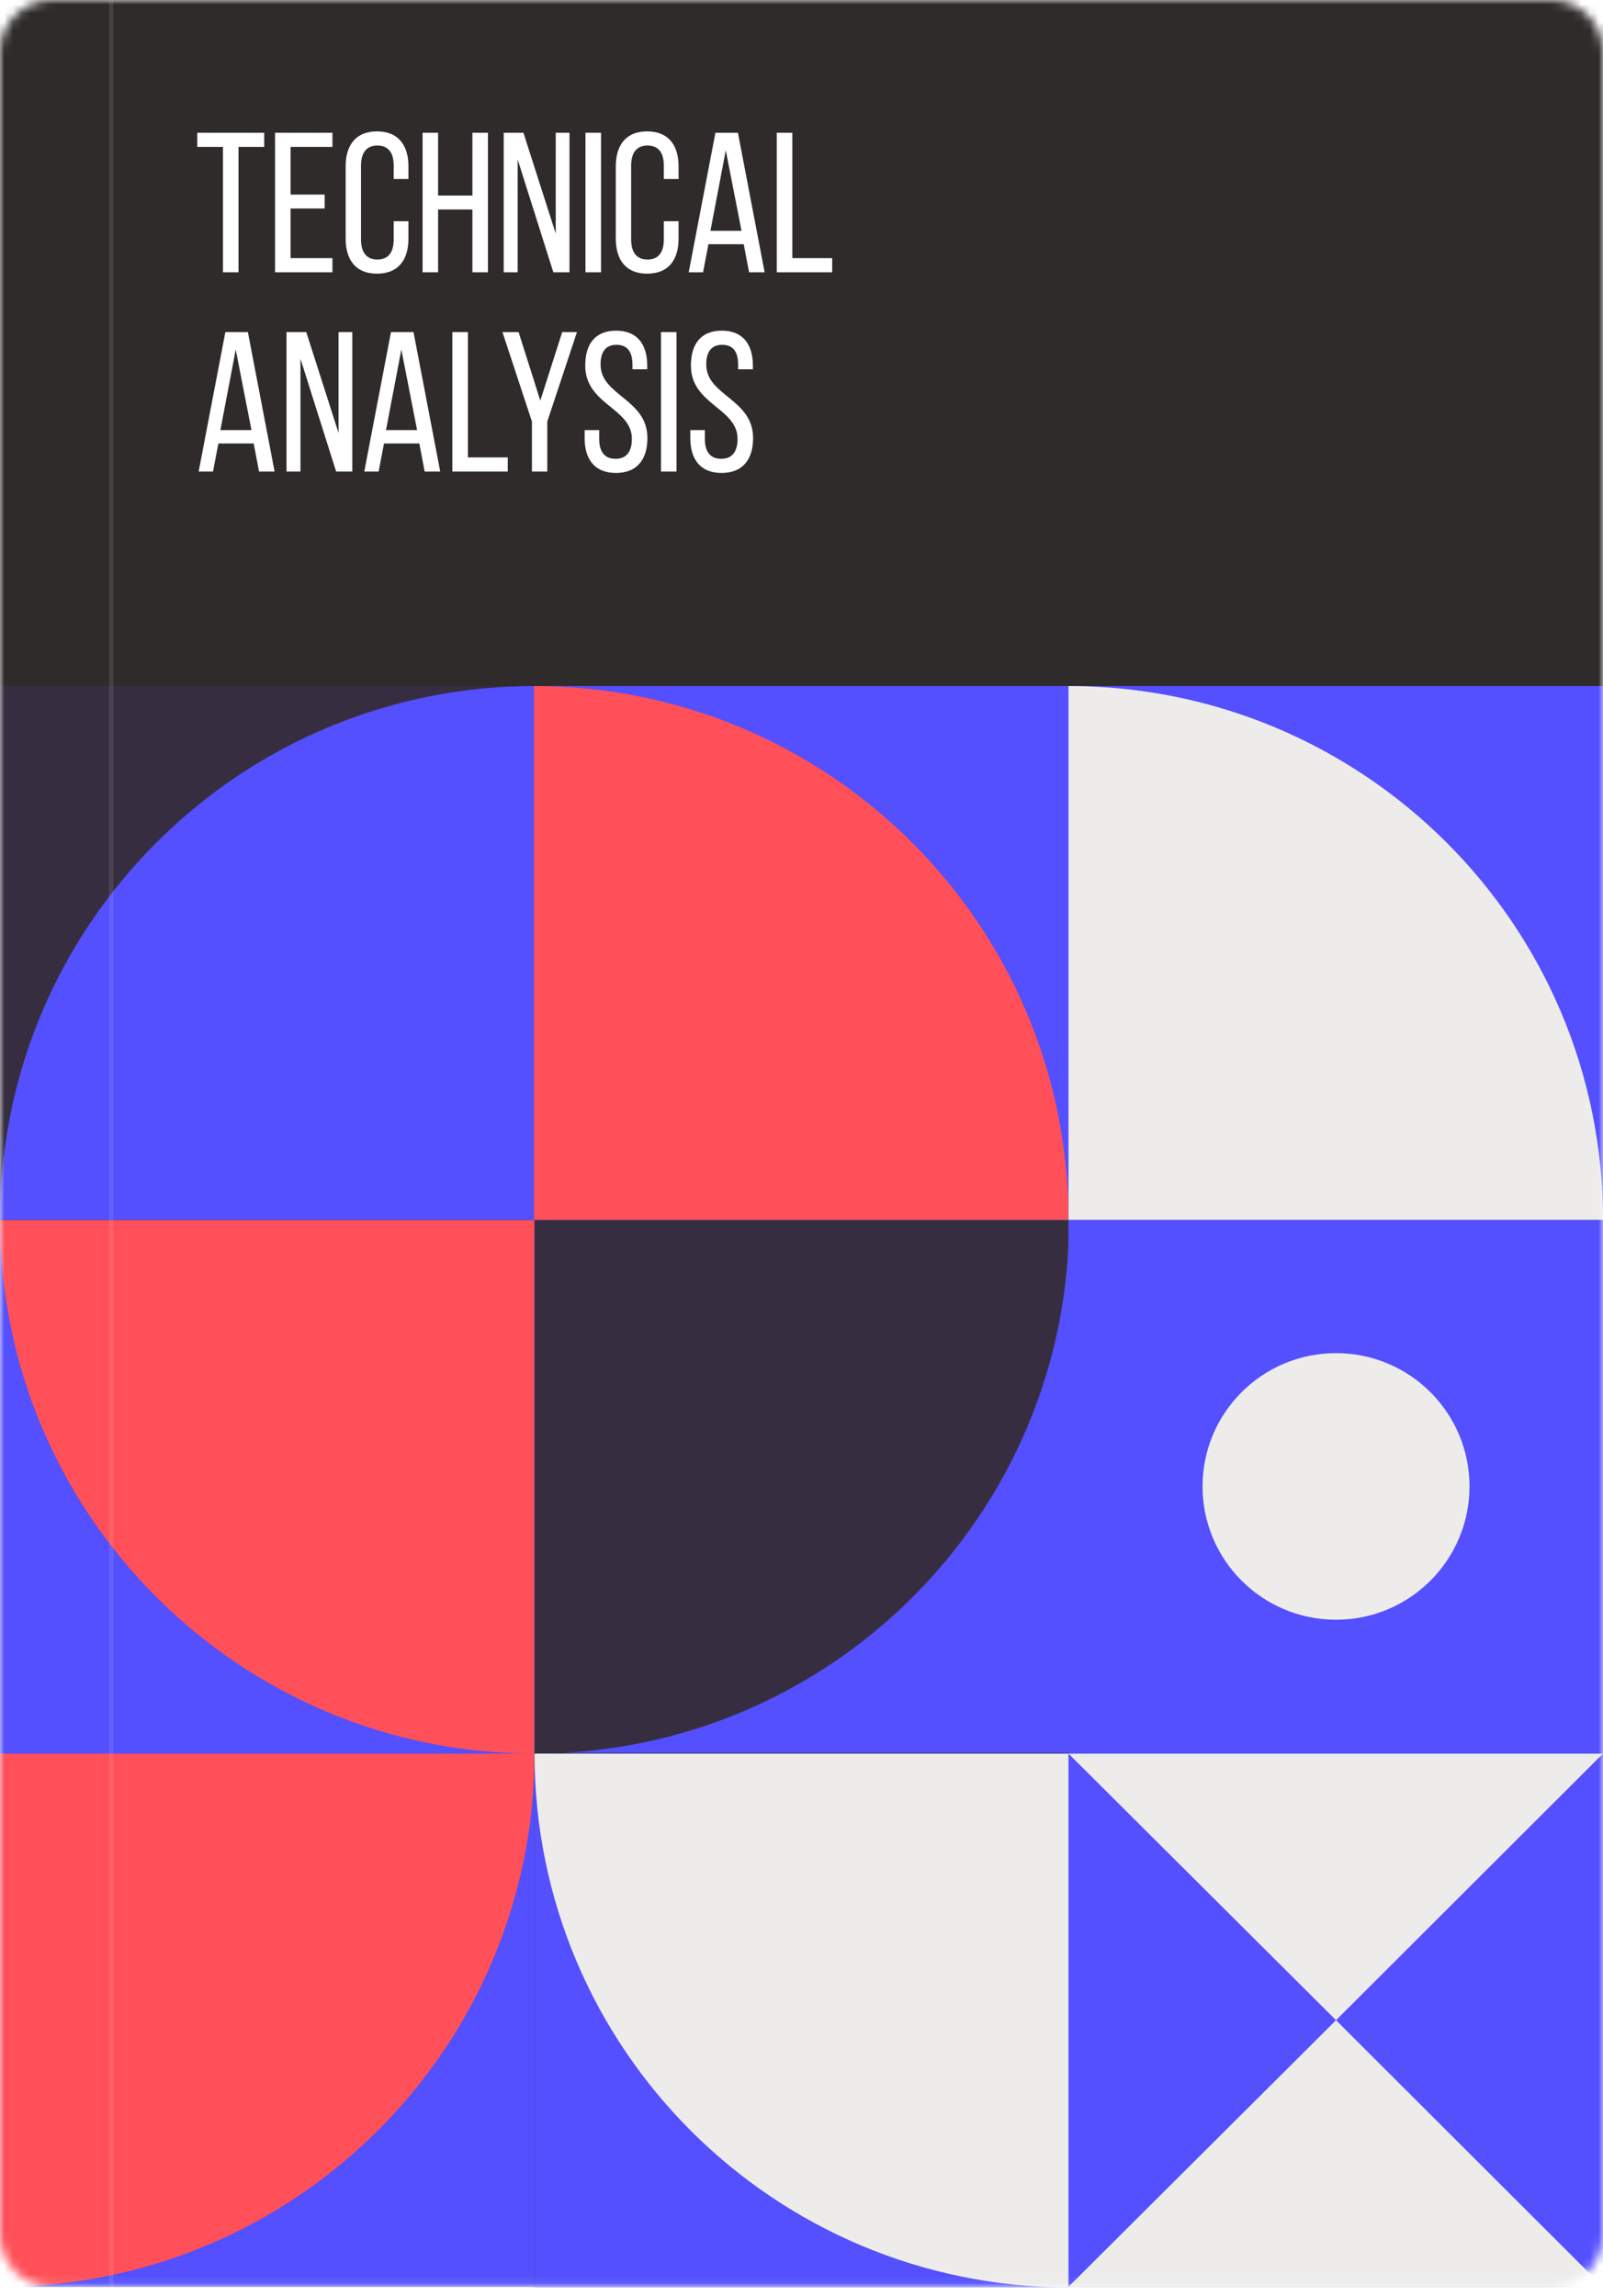
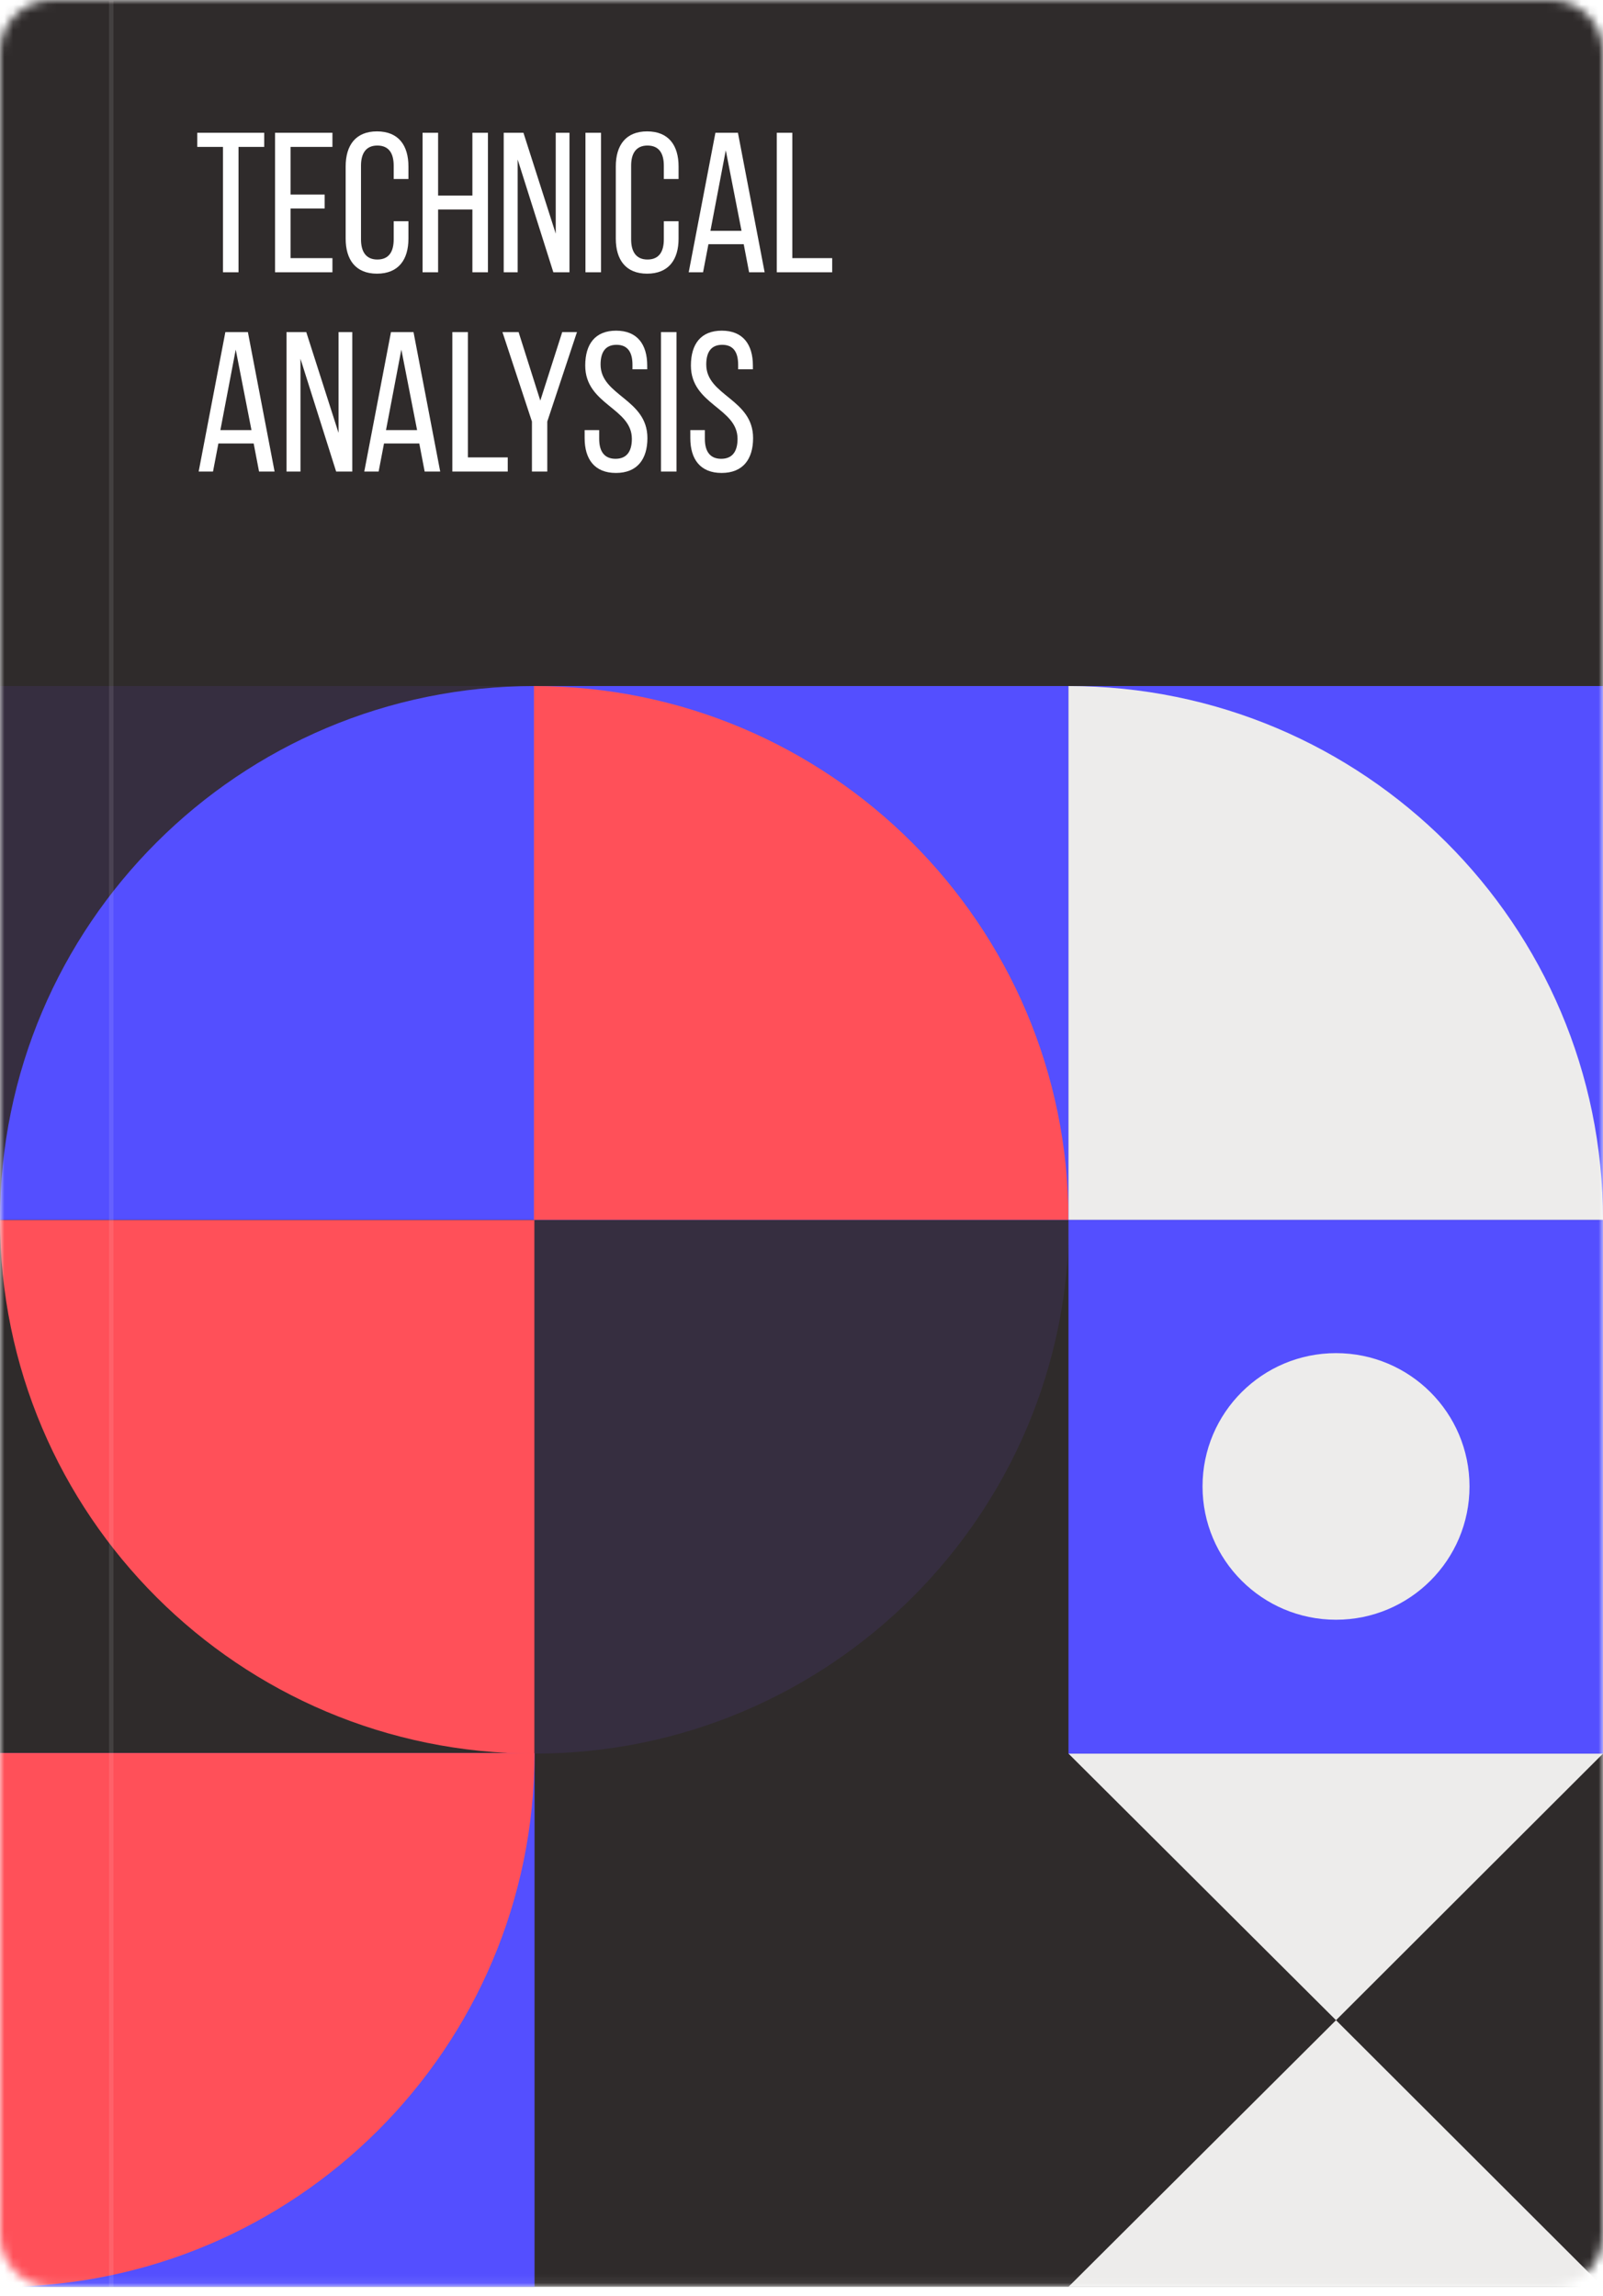
<svg xmlns="http://www.w3.org/2000/svg" width="185" height="265" viewBox="0 0 185 265" fill="none">
  <mask id="mask0_4231_582" style="mask-type:alpha" maskUnits="userSpaceOnUse" x="0" y="0" width="185" height="264">
    <path d="M179 0H6C2.686 0 0 2.686 0 6V257.934C0 261.247 2.686 263.934 6 263.934H179C182.314 263.934 185 261.247 185 257.934V6C185 2.686 182.314 0 179 0Z" fill="#2F2B2B" />
  </mask>
  <g mask="url(#mask0_4231_582)">
    <path d="M185 0H0V263.934H185V0Z" fill="#2F2B2B" />
    <path d="M0 202.327L0 263.934H61.689L61.689 202.327H0Z" fill="#544FFF" />
    <path d="M0 263.934C34.065 263.934 61.689 236.347 61.689 202.328H0V263.934Z" fill="#FF5059" />
-     <path d="M61.689 140.787H0V202.394H61.689V140.787Z" fill="#544FFF" />
    <path d="M0 140.787C0 174.807 27.624 202.394 61.689 202.394V140.787H0Z" fill="#FF5059" />
    <path d="M61.688 140.786L61.688 79.18H-0L-0 140.786H61.688Z" fill="#362E40" />
    <path d="M61.689 79.18C27.624 79.18 0 106.767 0 140.786H61.689V79.18Z" fill="#544FFF" />
-     <path d="M123.378 202.393H61.69V264H123.378V202.393Z" fill="#544FFF" />
-     <path d="M61.69 202.393C61.69 236.413 89.313 264 123.378 264V202.393H61.69Z" fill="#EDECEB" />
-     <path d="M61.69 140.721L61.69 202.327H123.378V140.721H61.69Z" fill="#544FFF" />
    <path d="M61.69 202.394C95.754 202.394 123.378 174.807 123.378 140.787H61.69V202.394Z" fill="#362E40" />
    <path d="M61.622 140.787H123.311L123.311 79.18H61.622L61.622 140.787Z" fill="#544FFF" />
    <path d="M123.311 140.786C123.311 106.767 95.687 79.18 61.622 79.18V140.786H123.311Z" fill="#FF5059" />
-     <path d="M184.999 263.934V202.327H123.31V263.934H184.999Z" fill="#544FFF" />
+     <path d="M184.999 263.934H123.31V263.934H184.999Z" fill="#544FFF" />
    <path d="M184.999 202.393H123.311L154.188 233.163L184.999 202.393Z" fill="#EDECEB" />
    <path d="M154.188 233.164L123.311 263.934H184.999L154.188 233.164Z" fill="#EDECEB" />
    <path d="M185 140.787H123.312V202.394H185V140.787Z" fill="#544FFF" />
    <path d="M154.189 186.943C162.697 186.943 169.594 180.055 169.594 171.558C169.594 163.061 162.697 156.173 154.189 156.173C145.681 156.173 138.783 163.061 138.783 171.558C138.783 180.055 145.681 186.943 154.189 186.943Z" fill="#EDECEB" />
    <path d="M123.311 140.787H185V79.18H123.311V140.787Z" fill="#544FFF" />
    <path d="M185 140.786C185 106.767 157.376 79.18 123.312 79.18V140.786H185Z" fill="#EDECEB" />
  </g>
  <g filter="url(#filter0_d_4231_582)">
    <line x1="13.322" y1="0.066" x2="13.322" y2="264.066" stroke="white" stroke-opacity="0.1" stroke-width="0.5" shape-rendering="crispEdges" />
  </g>
  <path d="M27.527 31.425V16.958H30.494V15.325H22.766V16.958H25.733V31.425H27.527ZM33.536 22.455V16.958H38.366V15.325H31.742V31.425H38.366V29.792H33.536V24.065H37.469V22.455H33.536ZM43.503 15.164C41.042 15.164 39.892 16.774 39.892 19.212V27.538C39.892 29.976 41.042 31.586 43.503 31.586C45.987 31.586 47.137 29.976 47.137 27.538V25.537H45.435V27.63C45.435 29.079 44.86 29.953 43.549 29.953C42.261 29.953 41.663 29.079 41.663 27.63V19.12C41.663 17.671 42.261 16.797 43.549 16.797C44.86 16.797 45.435 17.671 45.435 19.12V20.661H47.137V19.212C47.137 16.774 45.987 15.164 43.503 15.164ZM54.518 24.18V31.425H56.312V15.325H54.518V22.57H50.562V15.325H48.768V31.425H50.562V24.18H54.518ZM59.743 18.407L63.86 31.425H65.723V15.325H64.136V26.963L60.41 15.325H58.133V31.425H59.743V18.407ZM67.567 15.325V31.425H69.362V15.325H67.567ZM74.679 15.164C72.218 15.164 71.068 16.774 71.068 19.212V27.538C71.068 29.976 72.218 31.586 74.679 31.586C77.163 31.586 78.313 29.976 78.313 27.538V25.537H76.611V27.63C76.611 29.079 76.036 29.953 74.725 29.953C73.437 29.953 72.839 29.079 72.839 27.63V19.12C72.839 17.671 73.437 16.797 74.725 16.797C76.036 16.797 76.611 17.671 76.611 19.12V20.661H78.313V19.212C78.313 16.774 77.163 15.164 74.679 15.164ZM85.831 28.182L86.452 31.425H88.246L85.164 15.325H82.565L79.483 31.425H81.139L81.76 28.182H85.831ZM83.761 17.349L85.578 26.641H81.99L83.761 17.349ZM96.041 31.425V29.792H91.441V15.325H89.647V31.425H96.041ZM29.275 51.182L29.896 54.425H31.69L28.608 38.325H26.009L22.927 54.425H24.583L25.204 51.182H29.275ZM27.205 40.349L29.022 49.641H25.434L27.205 40.349ZM34.677 41.407L38.794 54.425H40.657V38.325H39.07V49.963L35.344 38.325H33.067V54.425H34.677V41.407ZM48.389 51.182L49.01 54.425H50.804L47.722 38.325H45.123L42.041 54.425H43.697L44.318 51.182H48.389ZM46.319 40.349L48.136 49.641H44.548L46.319 40.349ZM58.598 54.425V52.792H53.998V38.325H52.204V54.425H58.598ZM61.39 54.425H63.161V48.652L66.588 38.325H64.886L62.356 46.237L59.849 38.325H57.986L61.39 48.652V54.425ZM71.106 38.164C68.691 38.164 67.541 39.705 67.541 42.189C67.541 46.72 72.923 47.065 72.923 50.653C72.923 52.102 72.325 52.953 71.037 52.953C69.749 52.953 69.151 52.102 69.151 50.653V49.641H67.472V50.561C67.472 52.999 68.622 54.586 71.083 54.586C73.544 54.586 74.717 52.999 74.717 50.561C74.717 46.03 69.312 45.685 69.312 42.074C69.312 40.648 69.864 39.797 71.152 39.797C72.44 39.797 72.992 40.648 72.992 42.097V42.626H74.694V42.189C74.694 39.751 73.544 38.164 71.106 38.164ZM76.282 38.325V54.425H78.076V38.325H76.282ZM83.302 38.164C80.887 38.164 79.737 39.705 79.737 42.189C79.737 46.72 85.119 47.065 85.119 50.653C85.119 52.102 84.521 52.953 83.233 52.953C81.945 52.953 81.347 52.102 81.347 50.653V49.641H79.668V50.561C79.668 52.999 80.818 54.586 83.279 54.586C85.74 54.586 86.913 52.999 86.913 50.561C86.913 46.03 81.508 45.685 81.508 42.074C81.508 40.648 82.06 39.797 83.348 39.797C84.636 39.797 85.188 40.648 85.188 42.097V42.626H86.89V42.189C86.89 39.751 85.74 38.164 83.302 38.164Z" fill="white" />
  <defs>
    <filter id="filter0_d_4231_582" x="12.572" y="0.066" width="1" height="264" filterUnits="userSpaceOnUse" color-interpolation-filters="sRGB">
      <feFlood flood-opacity="0" result="BackgroundImageFix" />
      <feColorMatrix in="SourceAlpha" type="matrix" values="0 0 0 0 0 0 0 0 0 0 0 0 0 0 0 0 0 0 127 0" result="hardAlpha" />
      <feOffset dx="-0.5" />
      <feComposite in2="hardAlpha" operator="out" />
      <feColorMatrix type="matrix" values="0 0 0 0 0 0 0 0 0 0 0 0 0 0 0 0 0 0 0.1 0" />
      <feBlend mode="normal" in2="BackgroundImageFix" result="effect1_dropShadow_4231_582" />
      <feBlend mode="normal" in="SourceGraphic" in2="effect1_dropShadow_4231_582" result="shape" />
    </filter>
  </defs>
</svg>